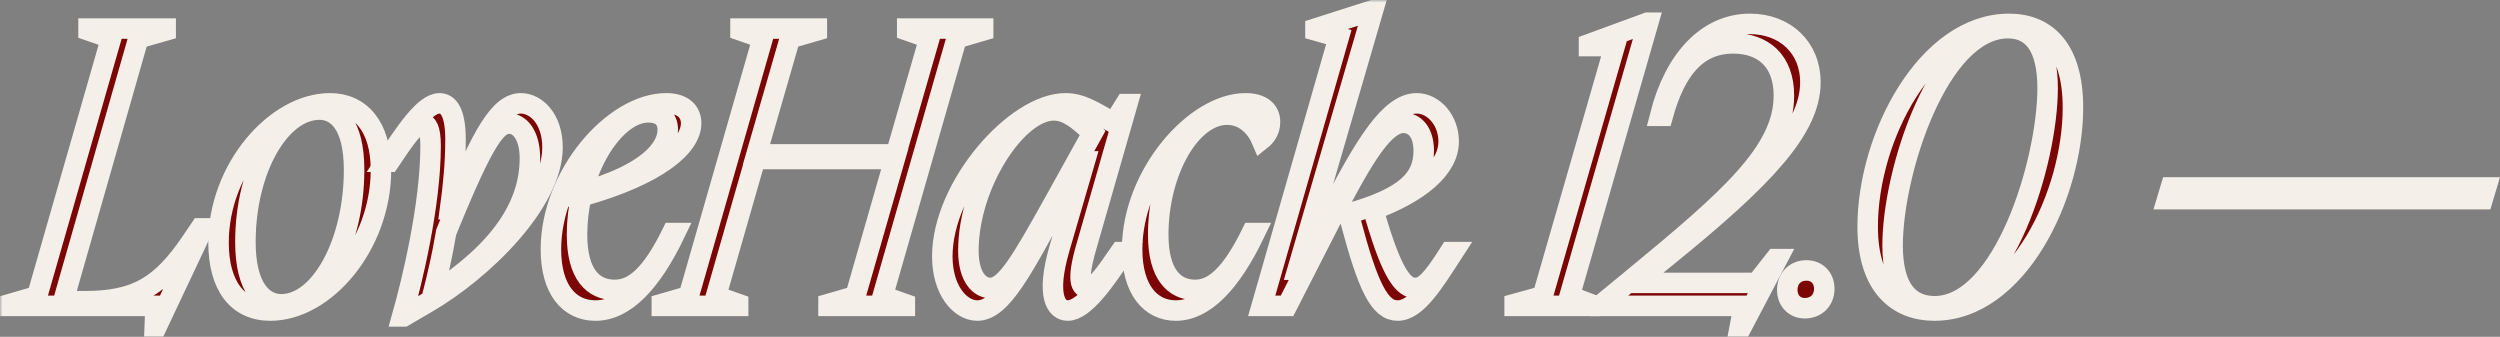
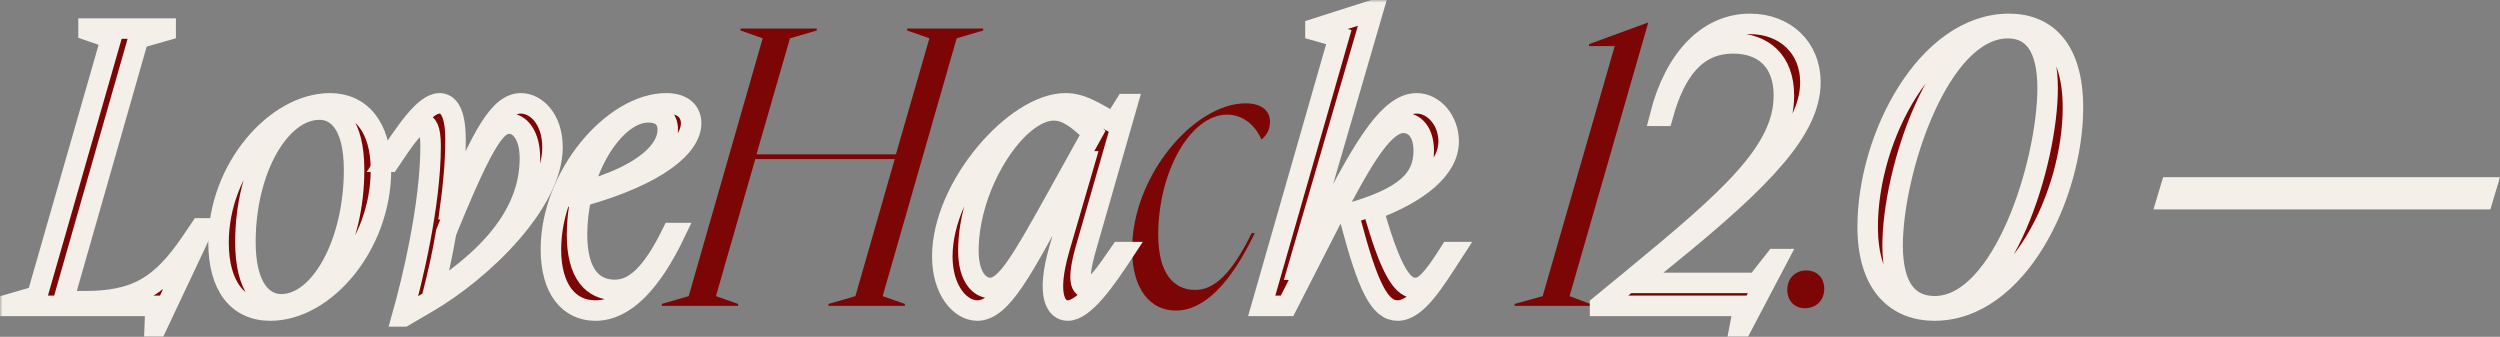
<svg xmlns="http://www.w3.org/2000/svg" viewBox="0 0 487.805 65.712" fill="none">
  <rect x="0" y="0" width="487.805" height="65.712" fill="#808080" stroke="none" />
  <mask id="path-1-outside-1_76_721" maskUnits="userSpaceOnUse" x="0" y="0" width="1952.78" height="264.105" fill="black">
    <rect fill="white" width="488" height="66" />
    <path d="M2 59.684V59.304L7.244 57.784L21.684 7.472L17.276 5.952V5.572H32.324V5.952L27.004 7.472L12.336 58.772H16.516C26.548 58.772 31.412 55.884 37.34 47.144L39.088 44.56H39.62L30.576 63.712H30.196L30.348 59.684H2Z" />
    <path d="M74.333 33.16C74.333 47.752 63.465 60.596 52.749 60.596C46.365 60.596 42.641 55.808 42.641 47.296C42.641 32.932 53.813 20.164 64.377 20.164C70.305 20.164 74.333 24.648 74.333 33.16ZM47.885 47.22C47.885 56.264 51.381 59.38 54.877 59.38C62.477 59.38 69.089 47.448 69.089 33.16C69.089 24.116 65.669 21.38 62.325 21.38C54.649 21.38 47.885 33.008 47.885 47.22Z" />
    <path d="M75.278 31.564C78.926 26.092 82.726 20.164 85.766 20.164C87.286 20.164 88.882 21.532 88.882 27.232C88.882 31.716 88.426 36.428 87.818 40.836H88.122C94.05 26.244 97.47 20.164 101.65 20.164C104.538 20.164 107.806 23.128 107.806 28.752C107.806 39.468 94.278 52.692 83.334 59.076L78.774 61.736H78.47C80.446 54.744 84.018 39.924 84.018 28.448C84.018 25.104 83.334 24.116 82.422 24.116C81.054 24.116 79.154 26.776 75.962 31.564H75.278ZM84.474 57.328H84.626C97.85 48.74 103.398 40 103.398 30.88C103.398 26.168 101.27 24.116 99.446 24.116C97.014 24.116 94.81 26.244 87.058 45.32C86.298 49.88 85.31 54.06 84.474 57.328Z" />
    <path d="M107.498 48.664C107.498 34.148 119.733 20.164 129.994 20.164C133.413 20.164 134.857 21.912 134.857 24.04C134.857 28.448 128.626 34.072 113.425 38.328C112.893 40.684 112.59 43.192 112.59 45.776C112.59 53.528 115.706 56.568 119.962 56.568C123.686 56.568 127.105 53.68 131.133 45.472H131.741C127.03 55.276 121.862 60.596 116.162 60.596C111.069 60.596 107.498 56.492 107.498 48.664ZM113.654 37.492C126.118 33.996 130.297 29.132 130.297 25.332C130.297 23.052 128.854 21.912 126.497 21.912C121.33 21.912 115.857 28.752 113.654 37.492Z" />
    <path d="M191.835 5.572V5.952L186.667 7.472L172.227 57.784L176.559 59.304V59.684H161.663V59.304L166.907 57.784L174.583 31.032H147.375L139.699 57.784L144.031 59.304V59.684H129.135V59.304L134.379 57.784L148.819 7.472L144.487 5.952V5.572H159.383V5.952L154.139 7.472L147.603 30.12H174.811L181.347 7.472L177.015 5.952V5.572H191.835Z" />
    <path d="M193.211 56.188C196.175 56.188 199.063 51.4 205.903 39.088L213.199 25.94C210.463 23.432 208.335 21.532 205.599 21.532C198.455 21.532 188.955 35.896 188.955 48.892C188.955 54.212 191.235 56.188 193.211 56.188ZM183.863 50.032C183.863 36.352 198.151 20.164 207.879 20.164C210.995 20.164 213.275 21.684 217.303 23.964L219.583 20.316H219.963L211.907 48.36C210.007 54.972 210.995 56.188 212.211 56.188C213.731 56.188 215.403 53.832 218.595 49.196H219.279C215.631 54.744 211.527 60.596 208.335 60.596C206.131 60.596 204.003 57.86 206.739 48.436L211.679 31.488H211.071L206.663 39.468C199.671 52.16 195.491 60.596 190.703 60.596C187.359 60.596 183.863 56.644 183.863 50.032Z" />
    <path d="M220.904 48.664C220.904 34.148 233.14 20.164 243.02 20.164C246.288 20.164 247.808 21.684 247.808 23.812C247.808 25.484 246.896 26.624 246.136 27.232C244.996 24.572 242.64 22.368 239.448 22.368C232.304 22.368 225.996 33.464 225.996 45.776C225.996 53.528 229.112 56.568 233.216 56.568C236.788 56.568 240.208 53.68 244.236 45.472H244.844C240.132 55.276 234.964 60.596 229.416 60.596C224.476 60.596 220.904 56.492 220.904 48.664Z" />
    <path d="M246.186 59.684L261.233 7.244L256.672 5.952V5.572L267.846 2H267.92L253.176 52.616H253.786L259.181 42.052C266.401 27.916 271.267 20.164 276.435 20.164C279.701 20.164 282.665 23.432 282.665 27.612C282.665 32.932 276.814 37.644 267.998 40.912V41.064L268.378 42.356C271.721 53.756 273.926 56.188 276.13 56.188C277.802 56.188 279.246 54.972 282.895 49.196H283.577C279.778 55.048 276.435 60.596 272.709 60.596C269.212 60.596 266.933 56.036 263.515 43.116L263.132 41.672C274.153 38.556 277.802 34.984 277.802 29.436C277.802 25.712 275.977 23.964 273.851 23.964C270.202 23.964 266.249 30.12 259.941 42.432L251.125 59.684H246.186Z" />
-     <path d="M321.604 4.432L306.253 57.784L310.281 59.304V59.684H295.537V59.304L301.01 57.784L315.069 8.992H310.054V8.612L321.454 4.432H321.604Z" />
    <path d="M323.911 22.596C326.722 11.5 333.182 4.66 341.466 4.66C348.231 4.66 353.246 9.22 353.246 16.06C353.246 25.18 344.125 34.756 325.582 49.804L319.123 55.048V55.2H342.758L346.407 50.564H346.786L339.869 63.712H339.489L340.249 59.684H312.205V59.608L318.21 54.668C337.438 38.86 348.078 29.588 348.078 18.644C348.078 11.88 344.05 8.46 338.197 8.46C330.978 8.46 326.874 13.78 324.443 22.596H323.911Z" />
    <path d="M352.154 60.14C350.178 60.14 348.736 58.696 348.736 56.568C348.736 54.288 350.33 52.768 352.459 52.768C354.586 52.768 355.955 54.288 355.955 56.34C355.955 58.62 354.358 60.14 352.154 60.14Z" />
    <path d="M377.419 60.596C370.352 60.596 364.424 55.96 364.424 44.256C364.424 26.624 376.052 4.66 392.011 4.66C399.081 4.66 404.476 9.296 404.476 21C404.476 37.872 393.76 60.596 377.419 60.596ZM369.288 47.904C369.288 56.644 372.784 59.76 377.497 59.76C390.871 59.76 399.535 31.64 399.535 17.2C399.535 8.992 396.572 5.496 391.784 5.496C378.331 5.496 369.288 33.464 369.288 47.904Z" />
    <path d="M423.558 36.58H485.116L484.434 38.86H422.874L423.558 36.58Z" />
  </mask>
  <path d="M2 59.684V59.304L7.244 57.784L21.684 7.472L17.276 5.952V5.572H32.324V5.952L27.004 7.472L12.336 58.772H16.516C26.548 58.772 31.412 55.884 37.34 47.144L39.088 44.56H39.62L30.576 63.712H30.196L30.348 59.684H2Z" fill="#7C0505" />
  <path d="M74.333 33.16C74.333 47.752 63.465 60.596 52.749 60.596C46.365 60.596 42.641 55.808 42.641 47.296C42.641 32.932 53.813 20.164 64.377 20.164C70.305 20.164 74.333 24.648 74.333 33.16ZM47.885 47.22C47.885 56.264 51.381 59.38 54.877 59.38C62.477 59.38 69.089 47.448 69.089 33.16C69.089 24.116 65.669 21.38 62.325 21.38C54.649 21.38 47.885 33.008 47.885 47.22Z" fill="#7C0505" />
-   <path d="M75.278 31.564C78.926 26.092 82.726 20.164 85.766 20.164C87.286 20.164 88.882 21.532 88.882 27.232C88.882 31.716 88.426 36.428 87.818 40.836H88.122C94.05 26.244 97.47 20.164 101.65 20.164C104.538 20.164 107.806 23.128 107.806 28.752C107.806 39.468 94.278 52.692 83.334 59.076L78.774 61.736H78.47C80.446 54.744 84.018 39.924 84.018 28.448C84.018 25.104 83.334 24.116 82.422 24.116C81.054 24.116 79.154 26.776 75.962 31.564H75.278ZM84.474 57.328H84.626C97.85 48.74 103.398 40 103.398 30.88C103.398 26.168 101.27 24.116 99.446 24.116C97.014 24.116 94.81 26.244 87.058 45.32C86.298 49.88 85.31 54.06 84.474 57.328Z" fill="#7C0505" />
+   <path d="M75.278 31.564C78.926 26.092 82.726 20.164 85.766 20.164C87.286 20.164 88.882 21.532 88.882 27.232C88.882 31.716 88.426 36.428 87.818 40.836H88.122C94.05 26.244 97.47 20.164 101.65 20.164C104.538 20.164 107.806 23.128 107.806 28.752C107.806 39.468 94.278 52.692 83.334 59.076H78.47C80.446 54.744 84.018 39.924 84.018 28.448C84.018 25.104 83.334 24.116 82.422 24.116C81.054 24.116 79.154 26.776 75.962 31.564H75.278ZM84.474 57.328H84.626C97.85 48.74 103.398 40 103.398 30.88C103.398 26.168 101.27 24.116 99.446 24.116C97.014 24.116 94.81 26.244 87.058 45.32C86.298 49.88 85.31 54.06 84.474 57.328Z" fill="#7C0505" />
  <path d="M107.498 48.664C107.498 34.148 119.733 20.164 129.994 20.164C133.413 20.164 134.857 21.912 134.857 24.04C134.857 28.448 128.626 34.072 113.425 38.328C112.893 40.684 112.59 43.192 112.59 45.776C112.59 53.528 115.706 56.568 119.962 56.568C123.686 56.568 127.105 53.68 131.133 45.472H131.741C127.03 55.276 121.862 60.596 116.162 60.596C111.069 60.596 107.498 56.492 107.498 48.664ZM113.654 37.492C126.118 33.996 130.297 29.132 130.297 25.332C130.297 23.052 128.854 21.912 126.497 21.912C121.33 21.912 115.857 28.752 113.654 37.492Z" fill="#7C0505" />
  <path d="M191.835 5.572V5.952L186.667 7.472L172.227 57.784L176.559 59.304V59.684H161.663V59.304L166.907 57.784L174.583 31.032H147.375L139.699 57.784L144.031 59.304V59.684H129.135V59.304L134.379 57.784L148.819 7.472L144.487 5.952V5.572H159.383V5.952L154.139 7.472L147.603 30.12H174.811L181.347 7.472L177.015 5.952V5.572H191.835Z" fill="#7C0505" />
  <path d="M193.211 56.188C196.175 56.188 199.063 51.4 205.903 39.088L213.199 25.94C210.463 23.432 208.335 21.532 205.599 21.532C198.455 21.532 188.955 35.896 188.955 48.892C188.955 54.212 191.235 56.188 193.211 56.188ZM183.863 50.032C183.863 36.352 198.151 20.164 207.879 20.164C210.995 20.164 213.275 21.684 217.303 23.964L219.583 20.316H219.963L211.907 48.36C210.007 54.972 210.995 56.188 212.211 56.188C213.731 56.188 215.403 53.832 218.595 49.196H219.279C215.631 54.744 211.527 60.596 208.335 60.596C206.131 60.596 204.003 57.86 206.739 48.436L211.679 31.488H211.071L206.663 39.468C199.671 52.16 195.491 60.596 190.703 60.596C187.359 60.596 183.863 56.644 183.863 50.032Z" fill="#7C0505" />
  <path d="M220.904 48.664C220.904 34.148 233.14 20.164 243.02 20.164C246.288 20.164 247.808 21.684 247.808 23.812C247.808 25.484 246.896 26.624 246.136 27.232C244.996 24.572 242.64 22.368 239.448 22.368C232.304 22.368 225.996 33.464 225.996 45.776C225.996 53.528 229.112 56.568 233.216 56.568C236.788 56.568 240.208 53.68 244.236 45.472H244.844C240.132 55.276 234.964 60.596 229.416 60.596C224.476 60.596 220.904 56.492 220.904 48.664Z" fill="#7C0505" />
  <path d="M246.186 59.684L261.233 7.244L256.672 5.952V5.572L267.846 2H267.92L253.176 52.616H253.786L259.181 42.052C266.401 27.916 271.267 20.164 276.435 20.164C279.701 20.164 282.665 23.432 282.665 27.612C282.665 32.932 276.814 37.644 267.998 40.912V41.064L268.378 42.356C271.721 53.756 273.926 56.188 276.13 56.188C277.802 56.188 279.246 54.972 282.895 49.196H283.577C279.778 55.048 276.435 60.596 272.709 60.596C269.212 60.596 266.933 56.036 263.515 43.116L263.132 41.672C274.153 38.556 277.802 34.984 277.802 29.436C277.802 25.712 275.977 23.964 273.851 23.964C270.202 23.964 266.249 30.12 259.941 42.432L251.125 59.684H246.186Z" fill="#7C0505" />
  <path d="M321.604 4.432L306.253 57.784L310.281 59.304V59.684H295.537V59.304L301.01 57.784L315.069 8.992H310.054V8.612L321.454 4.432H321.604Z" fill="#7C0505" />
  <path d="M323.911 22.596C326.722 11.5 333.182 4.66 341.466 4.66C348.231 4.66 353.246 9.22 353.246 16.06C353.246 25.18 344.125 34.756 325.582 49.804L319.123 55.048V55.2H342.758L346.407 50.564H346.786L339.869 63.712H339.489L340.249 59.684H312.205V59.608L318.21 54.668C337.438 38.86 348.078 29.588 348.078 18.644C348.078 11.88 344.05 8.46 338.197 8.46C330.978 8.46 326.874 13.78 324.443 22.596H323.911Z" fill="#7C0505" />
  <path d="M352.154 60.14C350.178 60.14 348.736 58.696 348.736 56.568C348.736 54.288 350.33 52.768 352.459 52.768C354.586 52.768 355.955 54.288 355.955 56.34C355.955 58.62 354.358 60.14 352.154 60.14Z" fill="#7C0505" />
  <path d="M377.419 60.596C370.352 60.596 364.424 55.96 364.424 44.256C364.424 26.624 376.052 4.66 392.011 4.66C399.081 4.66 404.476 9.296 404.476 21C404.476 37.872 393.76 60.596 377.419 60.596ZM369.288 47.904C369.288 56.644 372.784 59.76 377.497 59.76C390.871 59.76 399.535 31.64 399.535 17.2C399.535 8.992 396.572 5.496 391.784 5.496C378.331 5.496 369.288 33.464 369.288 47.904Z" fill="#7C0505" />
  <path d="M423.558 36.58H485.116L484.434 38.86H422.874L423.558 36.58Z" fill="#7C0505" />
  <path d="M2 59.684V59.304L7.244 57.784L21.684 7.472L17.276 5.952V5.572H32.324V5.952L27.004 7.472L12.336 58.772H16.516C26.548 58.772 31.412 55.884 37.34 47.144L39.088 44.56H39.62L30.576 63.712H30.196L30.348 59.684H2Z" stroke="#F4F0E9" stroke-width="4" mask="url(#path-1-outside-1_76_721)" />
  <path d="M74.333 33.16C74.333 47.752 63.465 60.596 52.749 60.596C46.365 60.596 42.641 55.808 42.641 47.296C42.641 32.932 53.813 20.164 64.377 20.164C70.305 20.164 74.333 24.648 74.333 33.16ZM47.885 47.22C47.885 56.264 51.381 59.38 54.877 59.38C62.477 59.38 69.089 47.448 69.089 33.16C69.089 24.116 65.669 21.38 62.325 21.38C54.649 21.38 47.885 33.008 47.885 47.22Z" stroke="#F4F0E9" stroke-width="4" mask="url(#path-1-outside-1_76_721)" />
  <path d="M75.278 31.564C78.926 26.092 82.726 20.164 85.766 20.164C87.286 20.164 88.882 21.532 88.882 27.232C88.882 31.716 88.426 36.428 87.818 40.836H88.122C94.05 26.244 97.47 20.164 101.65 20.164C104.538 20.164 107.806 23.128 107.806 28.752C107.806 39.468 94.278 52.692 83.334 59.076L78.774 61.736H78.47C80.446 54.744 84.018 39.924 84.018 28.448C84.018 25.104 83.334 24.116 82.422 24.116C81.054 24.116 79.154 26.776 75.962 31.564H75.278ZM84.474 57.328H84.626C97.85 48.74 103.398 40 103.398 30.88C103.398 26.168 101.27 24.116 99.446 24.116C97.014 24.116 94.81 26.244 87.058 45.32C86.298 49.88 85.31 54.06 84.474 57.328Z" stroke="#F4F0E9" stroke-width="4" mask="url(#path-1-outside-1_76_721)" />
  <path d="M107.498 48.664C107.498 34.148 119.733 20.164 129.994 20.164C133.413 20.164 134.857 21.912 134.857 24.04C134.857 28.448 128.626 34.072 113.425 38.328C112.893 40.684 112.59 43.192 112.59 45.776C112.59 53.528 115.706 56.568 119.962 56.568C123.686 56.568 127.105 53.68 131.133 45.472H131.741C127.03 55.276 121.862 60.596 116.162 60.596C111.069 60.596 107.498 56.492 107.498 48.664ZM113.654 37.492C126.118 33.996 130.297 29.132 130.297 25.332C130.297 23.052 128.854 21.912 126.497 21.912C121.33 21.912 115.857 28.752 113.654 37.492Z" stroke="#F4F0E9" stroke-width="4" mask="url(#path-1-outside-1_76_721)" />
-   <path d="M191.835 5.572V5.952L186.667 7.472L172.227 57.784L176.559 59.304V59.684H161.663V59.304L166.907 57.784L174.583 31.032H147.375L139.699 57.784L144.031 59.304V59.684H129.135V59.304L134.379 57.784L148.819 7.472L144.487 5.952V5.572H159.383V5.952L154.139 7.472L147.603 30.12H174.811L181.347 7.472L177.015 5.952V5.572H191.835Z" stroke="#F4F0E9" stroke-width="4" mask="url(#path-1-outside-1_76_721)" />
  <path d="M193.211 56.188C196.175 56.188 199.063 51.4 205.903 39.088L213.199 25.94C210.463 23.432 208.335 21.532 205.599 21.532C198.455 21.532 188.955 35.896 188.955 48.892C188.955 54.212 191.235 56.188 193.211 56.188ZM183.863 50.032C183.863 36.352 198.151 20.164 207.879 20.164C210.995 20.164 213.275 21.684 217.303 23.964L219.583 20.316H219.963L211.907 48.36C210.007 54.972 210.995 56.188 212.211 56.188C213.731 56.188 215.403 53.832 218.595 49.196H219.279C215.631 54.744 211.527 60.596 208.335 60.596C206.131 60.596 204.003 57.86 206.739 48.436L211.679 31.488H211.071L206.663 39.468C199.671 52.16 195.491 60.596 190.703 60.596C187.359 60.596 183.863 56.644 183.863 50.032Z" stroke="#F4F0E9" stroke-width="4" mask="url(#path-1-outside-1_76_721)" />
-   <path d="M220.904 48.664C220.904 34.148 233.14 20.164 243.02 20.164C246.288 20.164 247.808 21.684 247.808 23.812C247.808 25.484 246.896 26.624 246.136 27.232C244.996 24.572 242.64 22.368 239.448 22.368C232.304 22.368 225.996 33.464 225.996 45.776C225.996 53.528 229.112 56.568 233.216 56.568C236.788 56.568 240.208 53.68 244.236 45.472H244.844C240.132 55.276 234.964 60.596 229.416 60.596C224.476 60.596 220.904 56.492 220.904 48.664Z" stroke="#F4F0E9" stroke-width="4" mask="url(#path-1-outside-1_76_721)" />
  <path d="M246.186 59.684L261.233 7.244L256.672 5.952V5.572L267.846 2H267.92L253.176 52.616H253.786L259.181 42.052C266.401 27.916 271.267 20.164 276.435 20.164C279.701 20.164 282.665 23.432 282.665 27.612C282.665 32.932 276.814 37.644 267.998 40.912V41.064L268.378 42.356C271.721 53.756 273.926 56.188 276.13 56.188C277.802 56.188 279.246 54.972 282.895 49.196H283.577C279.778 55.048 276.435 60.596 272.709 60.596C269.212 60.596 266.933 56.036 263.515 43.116L263.132 41.672C274.153 38.556 277.802 34.984 277.802 29.436C277.802 25.712 275.977 23.964 273.851 23.964C270.202 23.964 266.249 30.12 259.941 42.432L251.125 59.684H246.186Z" stroke="#F4F0E9" stroke-width="4" mask="url(#path-1-outside-1_76_721)" />
-   <path d="M321.604 4.432L306.253 57.784L310.281 59.304V59.684H295.537V59.304L301.01 57.784L315.069 8.992H310.054V8.612L321.454 4.432H321.604Z" stroke="#F4F0E9" stroke-width="4" mask="url(#path-1-outside-1_76_721)" />
  <path d="M323.911 22.596C326.722 11.5 333.182 4.66 341.466 4.66C348.231 4.66 353.246 9.22 353.246 16.06C353.246 25.18 344.125 34.756 325.582 49.804L319.123 55.048V55.2H342.758L346.407 50.564H346.786L339.869 63.712H339.489L340.249 59.684H312.205V59.608L318.21 54.668C337.438 38.86 348.078 29.588 348.078 18.644C348.078 11.88 344.05 8.46 338.197 8.46C330.978 8.46 326.874 13.78 324.443 22.596H323.911Z" stroke="#F4F0E9" stroke-width="4" mask="url(#path-1-outside-1_76_721)" />
-   <path d="M352.154 60.14C350.178 60.14 348.736 58.696 348.736 56.568C348.736 54.288 350.33 52.768 352.459 52.768C354.586 52.768 355.955 54.288 355.955 56.34C355.955 58.62 354.358 60.14 352.154 60.14Z" stroke="#F4F0E9" stroke-width="4" mask="url(#path-1-outside-1_76_721)" />
  <path d="M377.419 60.596C370.352 60.596 364.424 55.96 364.424 44.256C364.424 26.624 376.052 4.66 392.011 4.66C399.081 4.66 404.476 9.296 404.476 21C404.476 37.872 393.76 60.596 377.419 60.596ZM369.288 47.904C369.288 56.644 372.784 59.76 377.497 59.76C390.871 59.76 399.535 31.64 399.535 17.2C399.535 8.992 396.572 5.496 391.784 5.496C378.331 5.496 369.288 33.464 369.288 47.904Z" stroke="#F4F0E9" stroke-width="4" mask="url(#path-1-outside-1_76_721)" />
  <path d="M423.558 36.58H485.116L484.434 38.86H422.874L423.558 36.58Z" stroke="#F4F0E9" stroke-width="4" mask="url(#path-1-outside-1_76_721)" />
</svg>